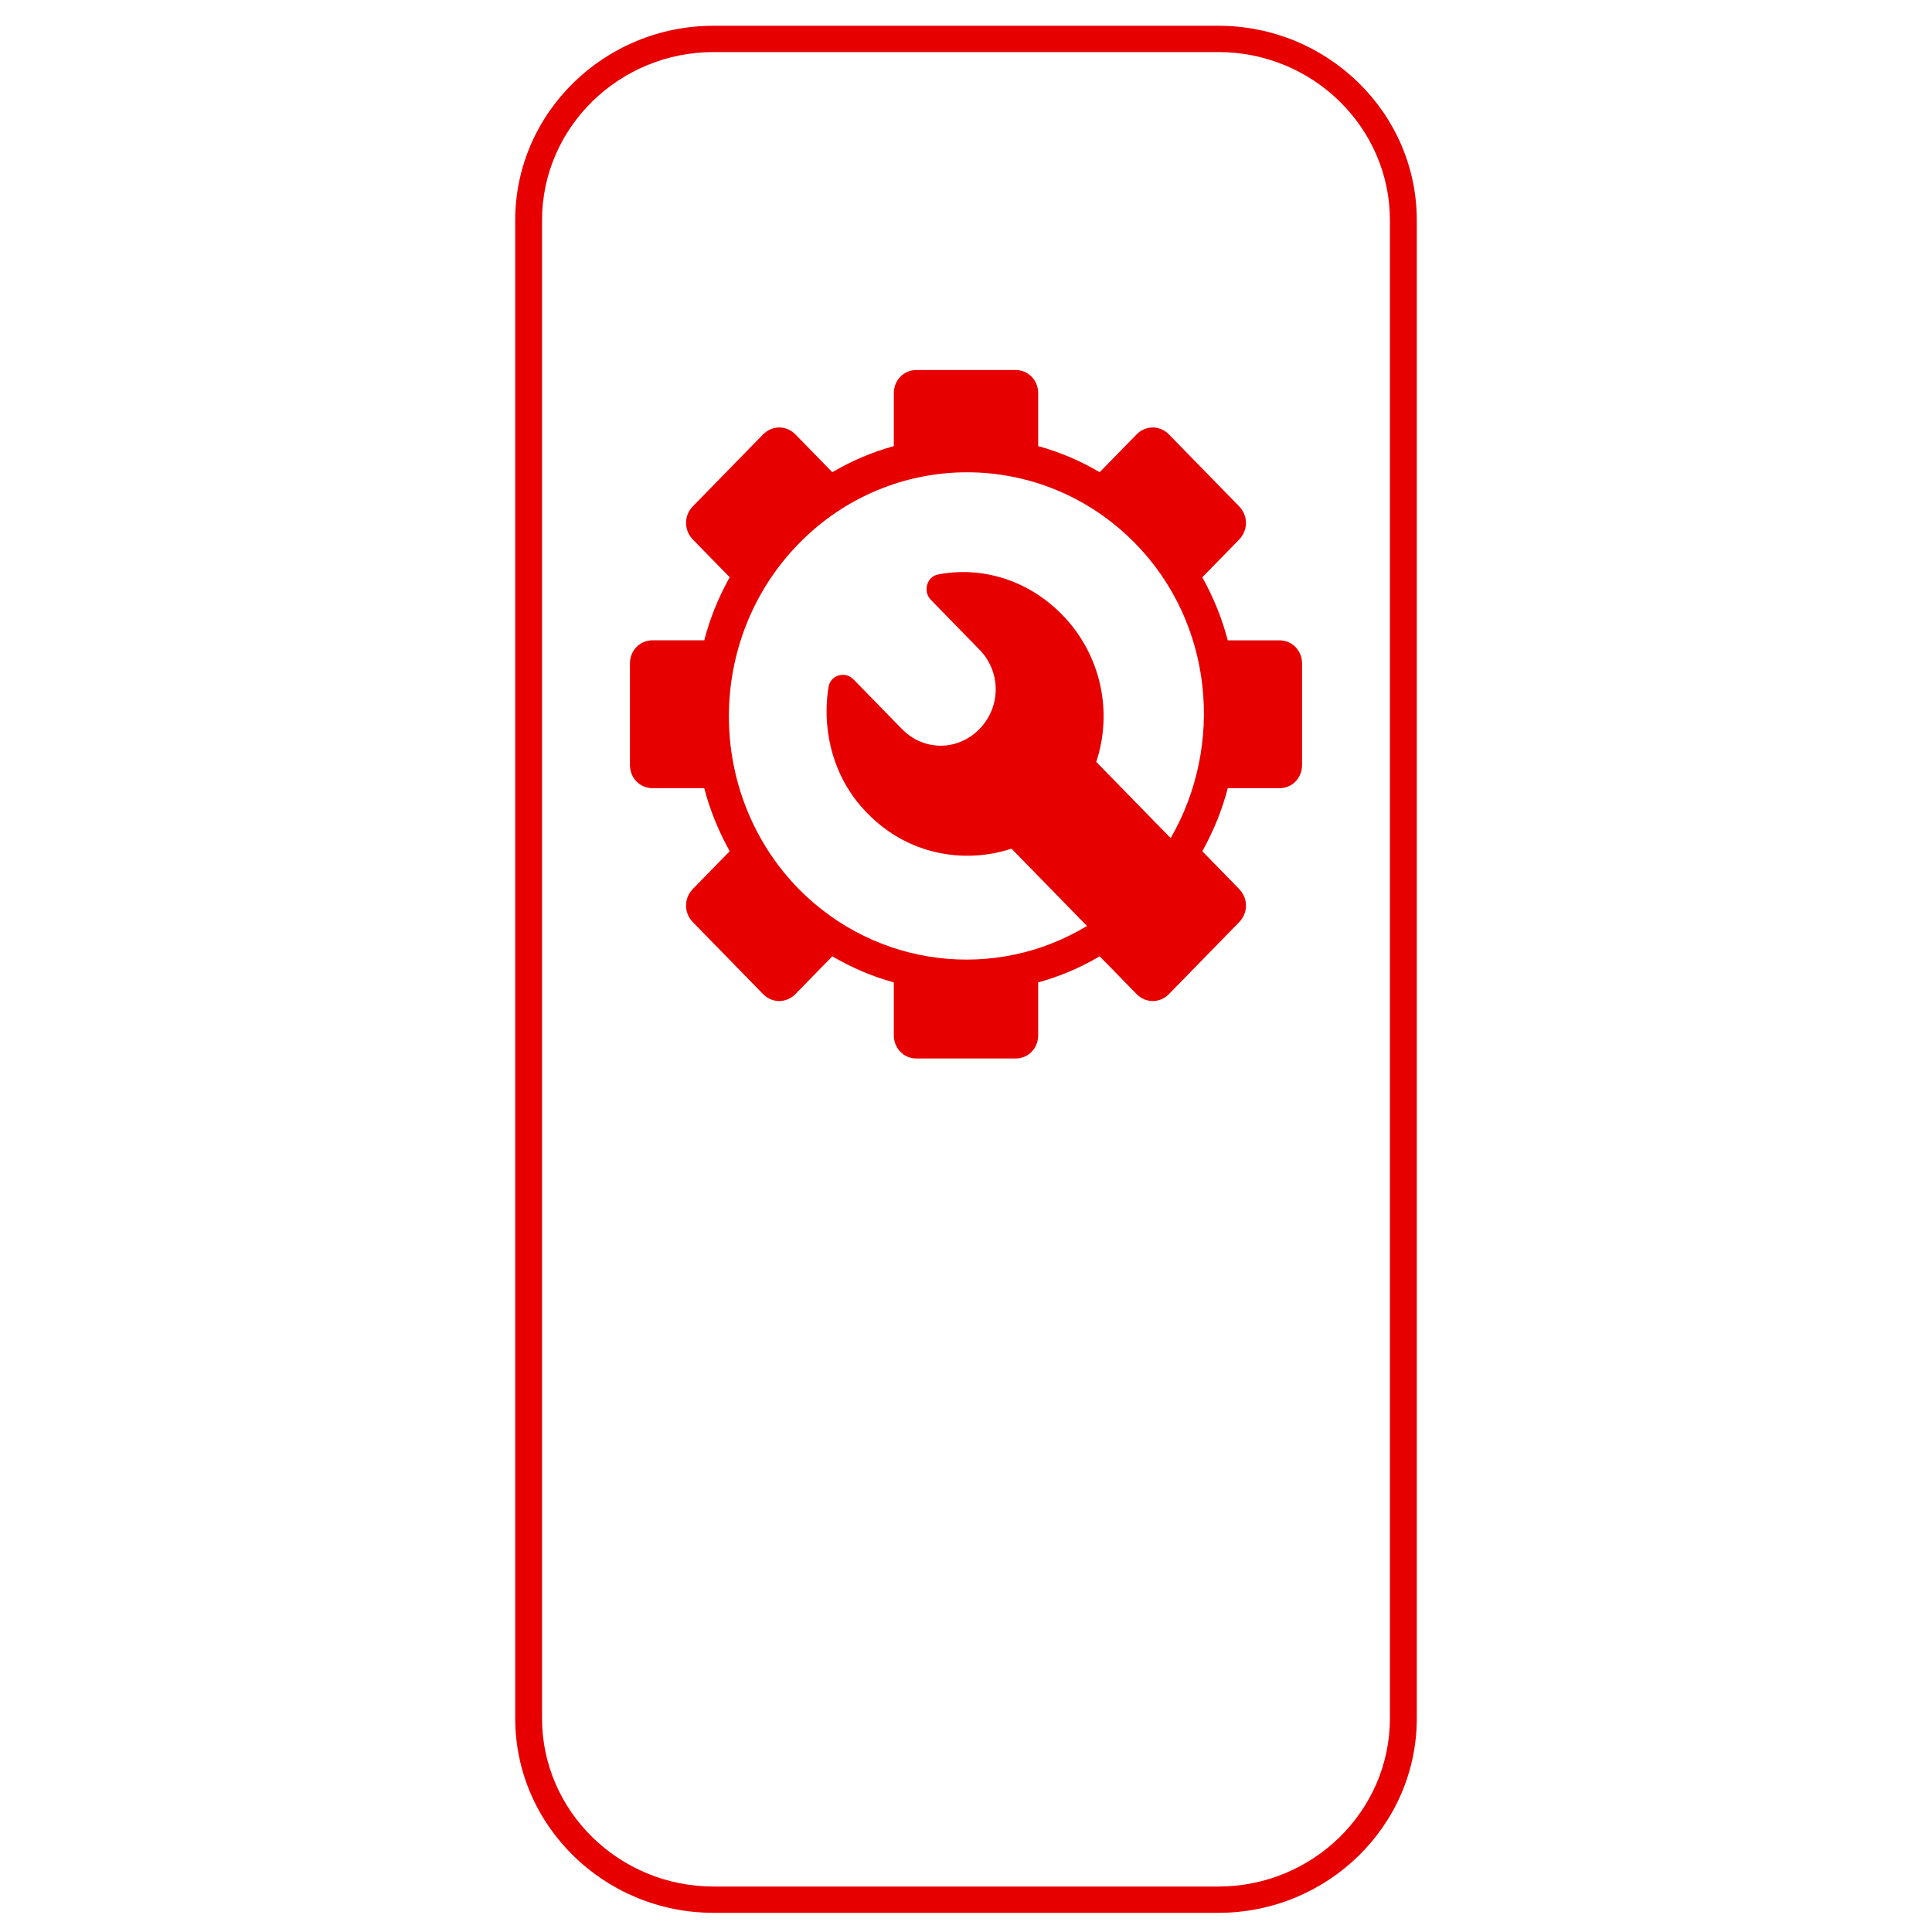
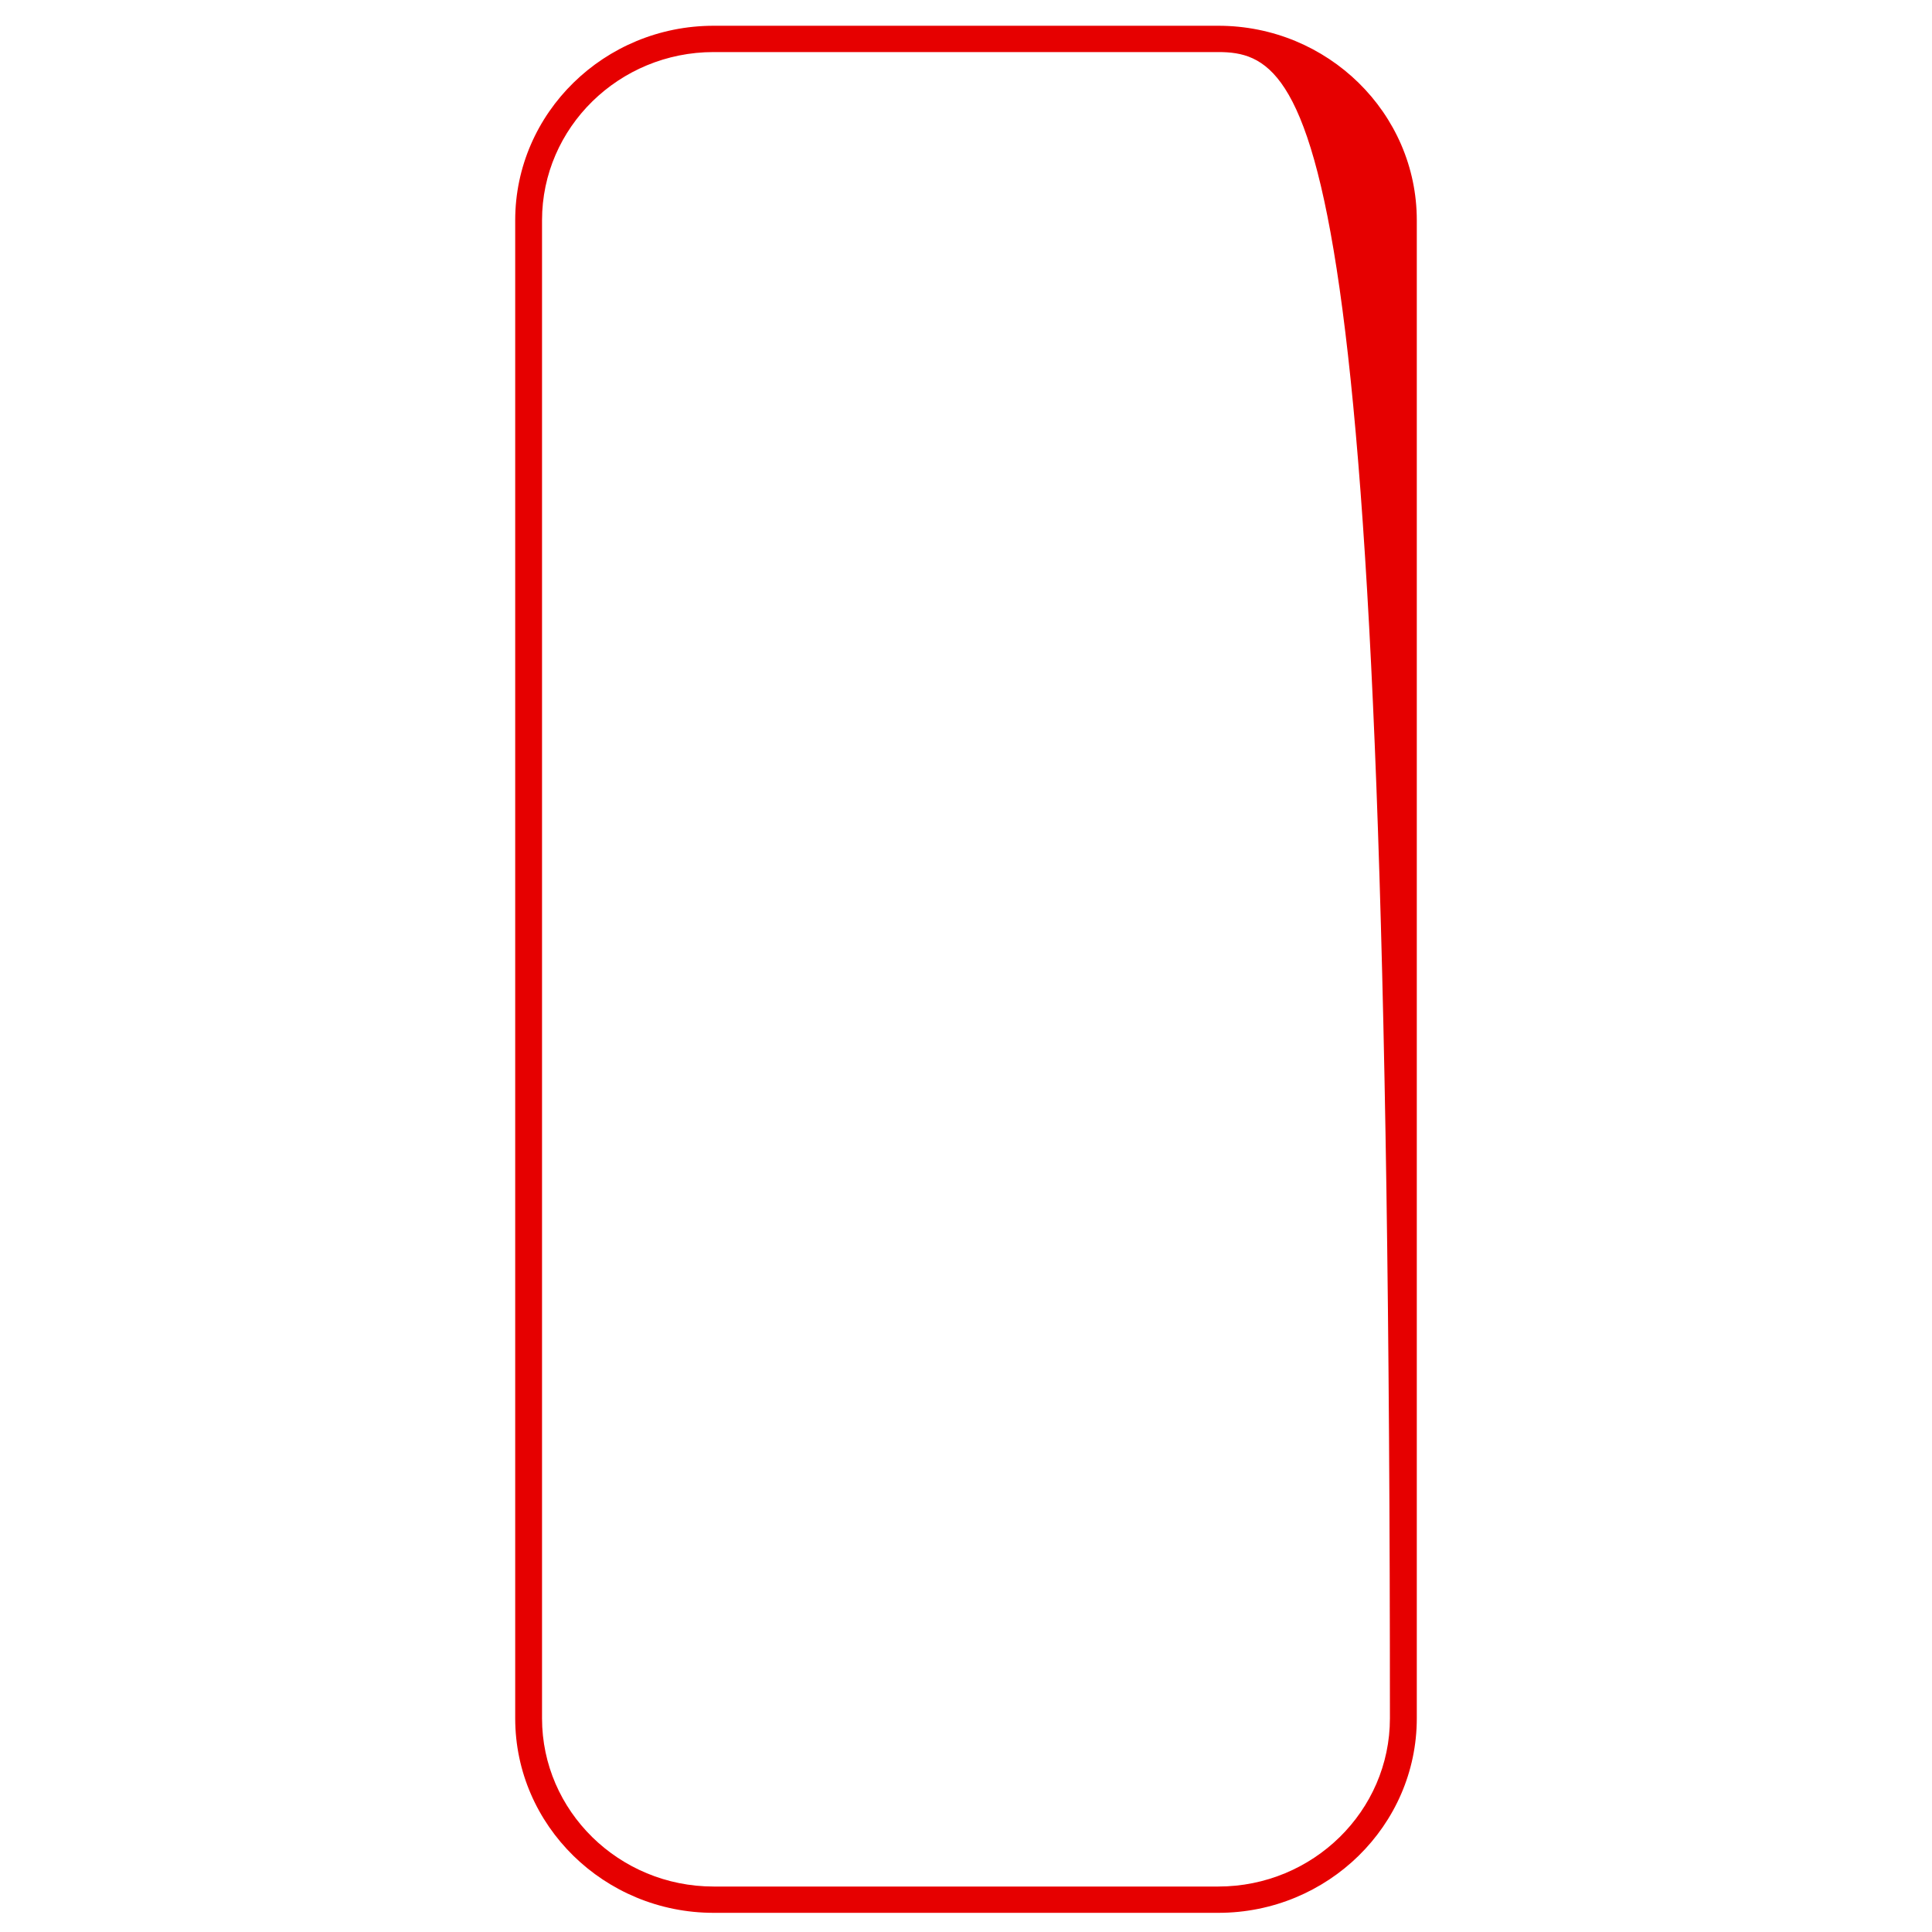
<svg xmlns="http://www.w3.org/2000/svg" width="150" height="150" viewBox="0 0 150 150" fill="none">
-   <path d="M101.091 51.517C101.091 50.505 100.323 49.715 99.332 49.715H95.322C94.884 48.028 94.222 46.397 93.346 44.821L96.202 41.896C96.915 41.166 96.915 40.039 96.202 39.308L90.763 33.736C90.049 33.005 88.95 33.005 88.237 33.736L85.381 36.661C83.843 35.76 82.251 35.086 80.604 34.637V30.529C80.604 29.517 79.836 28.727 78.845 28.727H71.155C70.167 28.727 69.396 29.514 69.396 30.529V34.637C67.749 35.086 66.157 35.76 64.619 36.661L61.764 33.736C61.05 33.005 59.95 33.005 59.237 33.736L53.798 39.305C53.085 40.035 53.085 41.162 53.798 41.893L56.654 44.818C55.774 46.394 55.116 48.025 54.678 49.712H50.668C49.68 49.712 48.909 50.498 48.909 51.514V59.392C48.909 60.404 49.676 61.194 50.668 61.194H54.678C55.116 62.881 55.778 64.512 56.654 66.088L53.798 69.013C53.085 69.744 53.085 70.871 53.798 71.601L59.237 77.173C59.95 77.904 61.05 77.904 61.764 77.173L64.619 74.248C66.157 75.149 67.749 75.823 69.396 76.272V80.38C69.396 81.392 70.164 82.182 71.155 82.182H78.845C79.833 82.182 80.604 81.396 80.604 80.38V76.272C82.251 75.823 83.843 75.149 85.381 74.248L88.237 77.173C88.95 77.904 90.049 77.904 90.763 77.173L96.202 71.604C96.915 70.874 96.915 69.747 96.202 69.016L93.346 66.091C94.226 64.515 94.884 62.884 95.322 61.197H99.332C100.32 61.197 101.091 60.411 101.091 59.395V51.517ZM90.891 65.072L85.112 59.153C86.398 55.291 85.515 50.852 82.465 47.727C79.817 45.015 76.207 43.947 72.837 44.602C71.954 44.766 71.635 45.919 72.274 46.574L76.044 50.436C77.729 52.162 77.729 54.875 76.044 56.601C74.359 58.327 71.711 58.327 70.026 56.601L66.256 52.739C65.613 52.081 64.491 52.411 64.331 53.316C63.768 56.768 64.734 60.548 67.382 63.179C70.432 66.304 74.765 67.123 78.535 65.891L84.393 71.892C77.333 76.168 68.104 75.181 62.007 69.016C54.786 61.62 54.786 49.617 62.007 42.217C69.227 34.82 80.943 34.82 88.166 42.217C94.184 48.382 95.067 57.836 90.894 65.069L90.891 65.072Z" fill="#E60000" />
-   <path d="M94.59 148.512H55.41C46.913 148.512 40 141.736 40 133.409V17.103C40 8.776 46.913 2 55.41 2H94.59C103.087 2 110 8.776 110 17.103V133.409C110 141.736 103.087 148.512 94.59 148.512ZM55.41 4.042C48.061 4.042 42.083 9.901 42.083 17.103V133.409C42.083 140.611 48.061 146.47 55.406 146.47H94.587C101.935 146.47 107.913 140.611 107.913 133.409V17.103C107.913 9.901 101.935 4.042 94.587 4.042H55.41V4.042Z" fill="#E60000" />
+   <path d="M94.59 148.512H55.41C46.913 148.512 40 141.736 40 133.409V17.103C40 8.776 46.913 2 55.41 2H94.59C103.087 2 110 8.776 110 17.103V133.409C110 141.736 103.087 148.512 94.59 148.512ZM55.41 4.042C48.061 4.042 42.083 9.901 42.083 17.103V133.409C42.083 140.611 48.061 146.47 55.406 146.47H94.587C101.935 146.47 107.913 140.611 107.913 133.409C107.913 9.901 101.935 4.042 94.587 4.042H55.41V4.042Z" fill="#E60000" />
</svg>